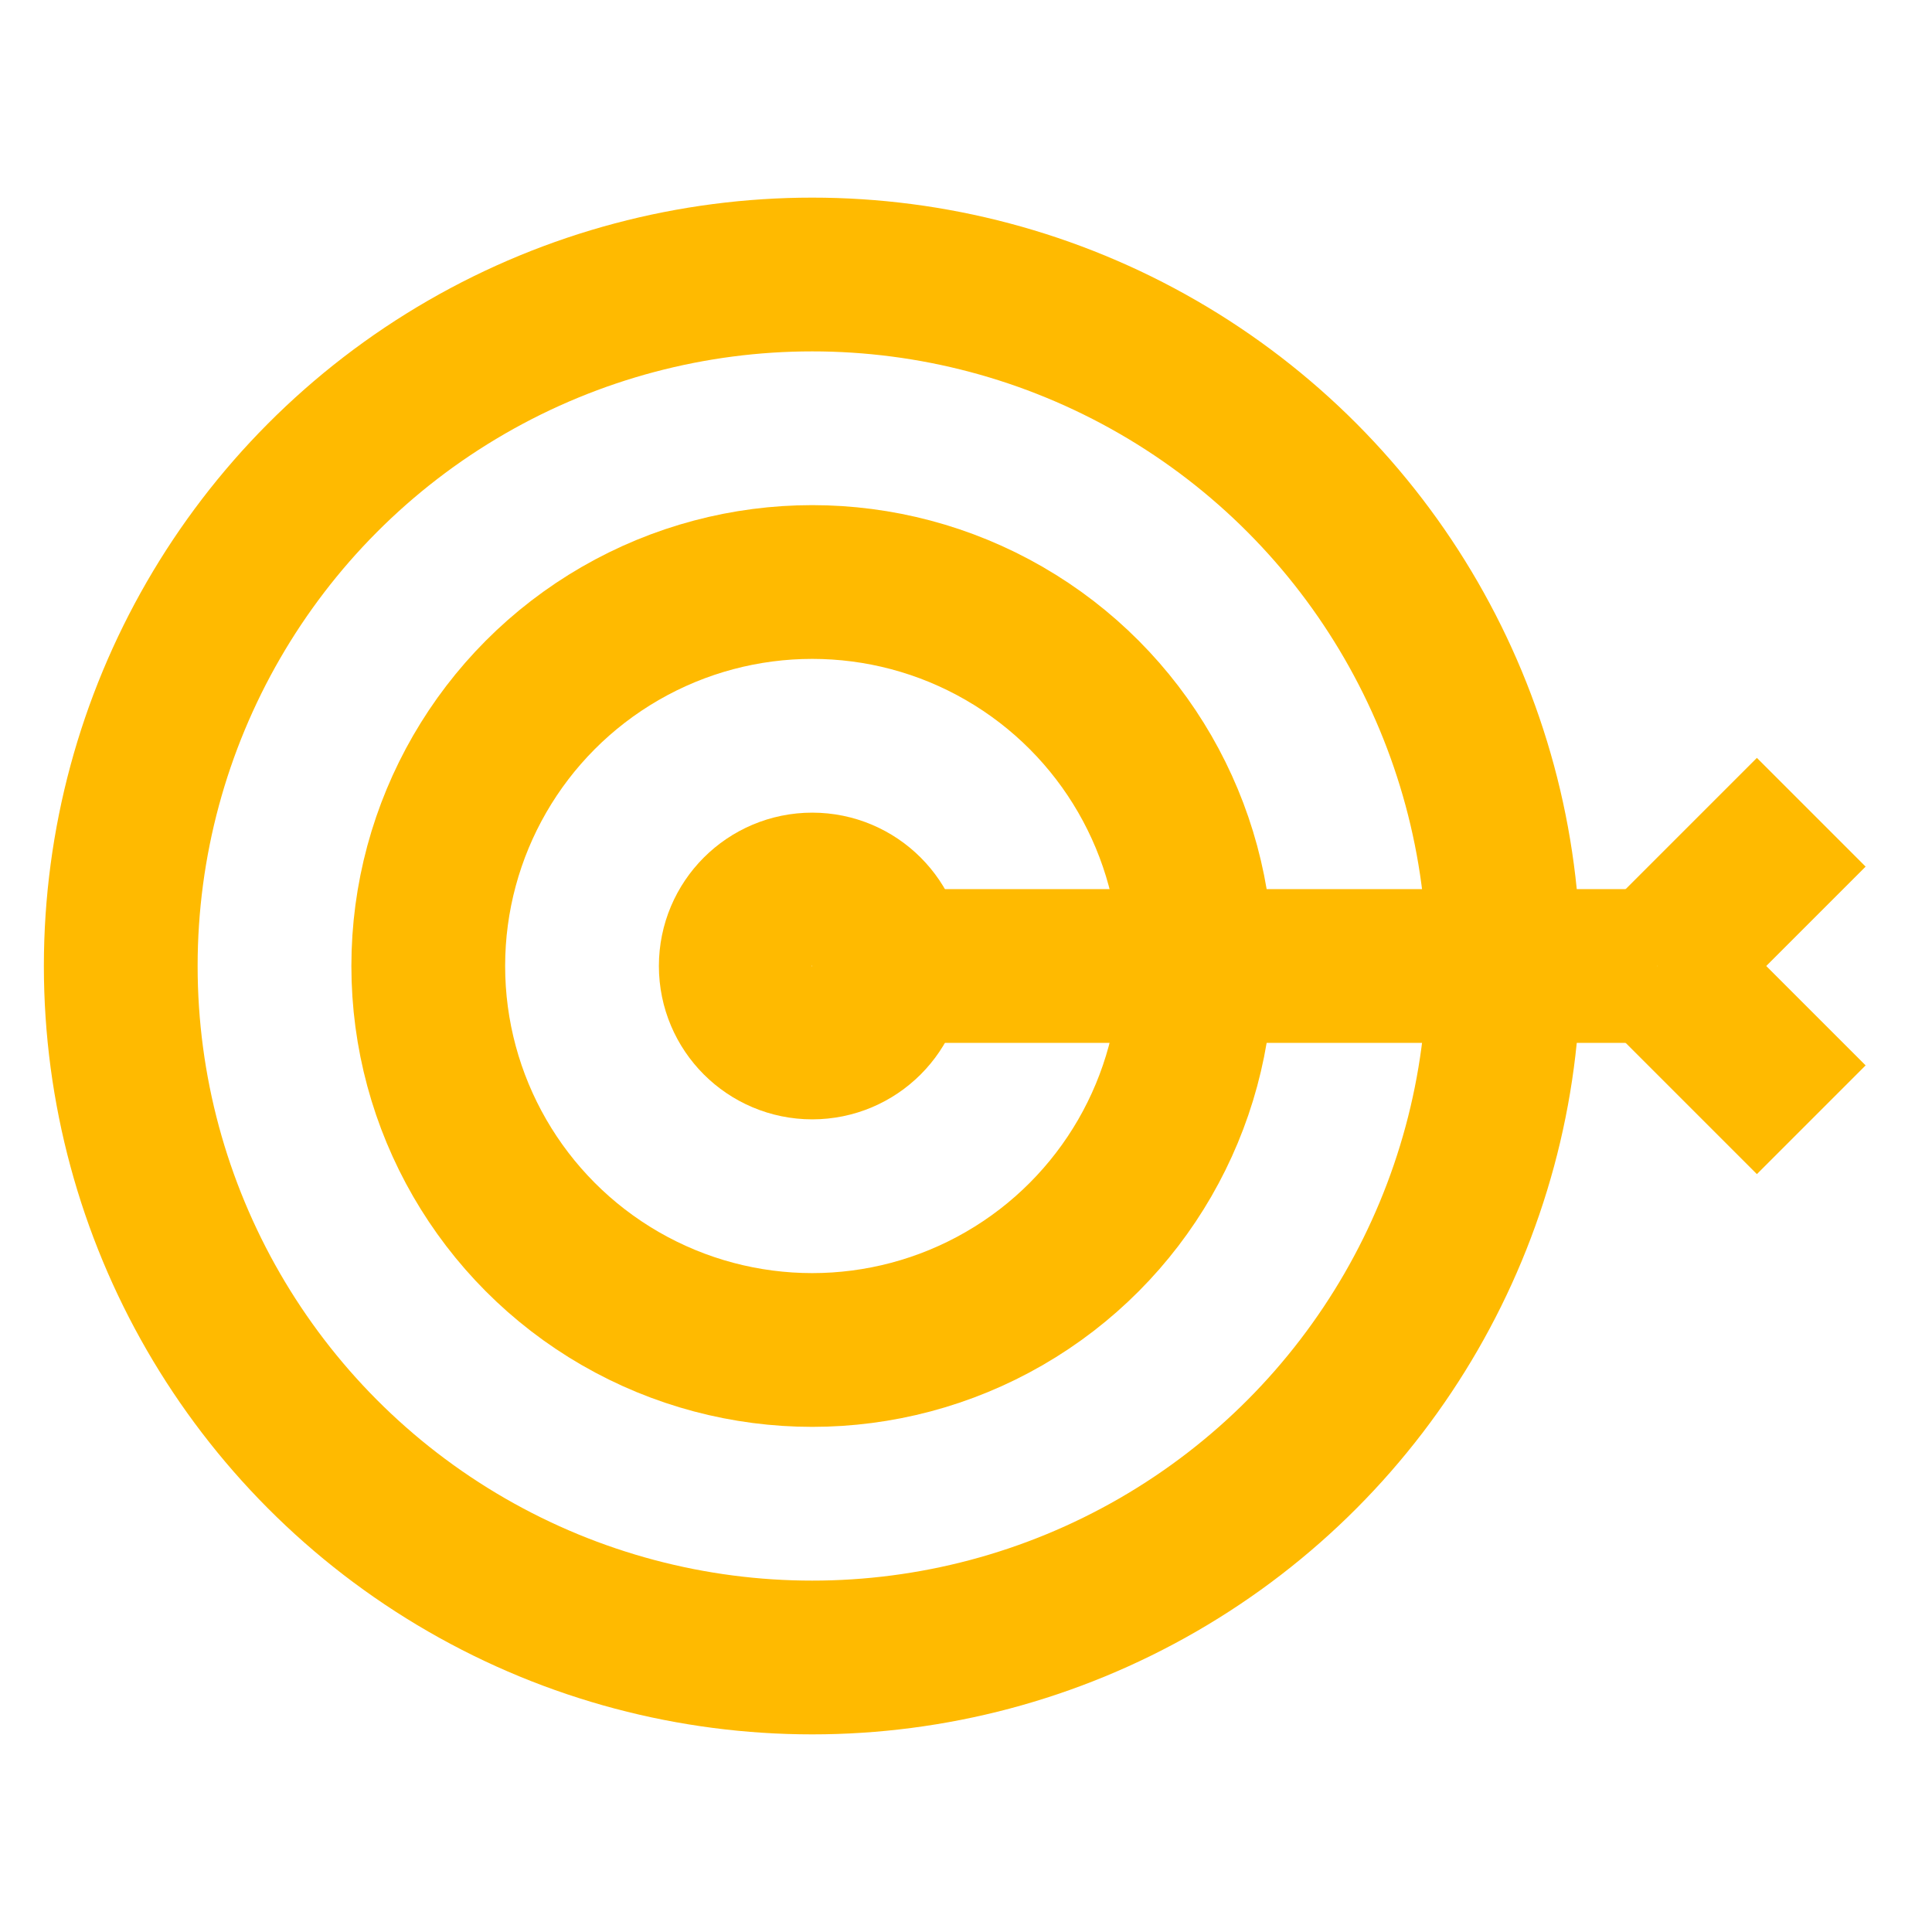
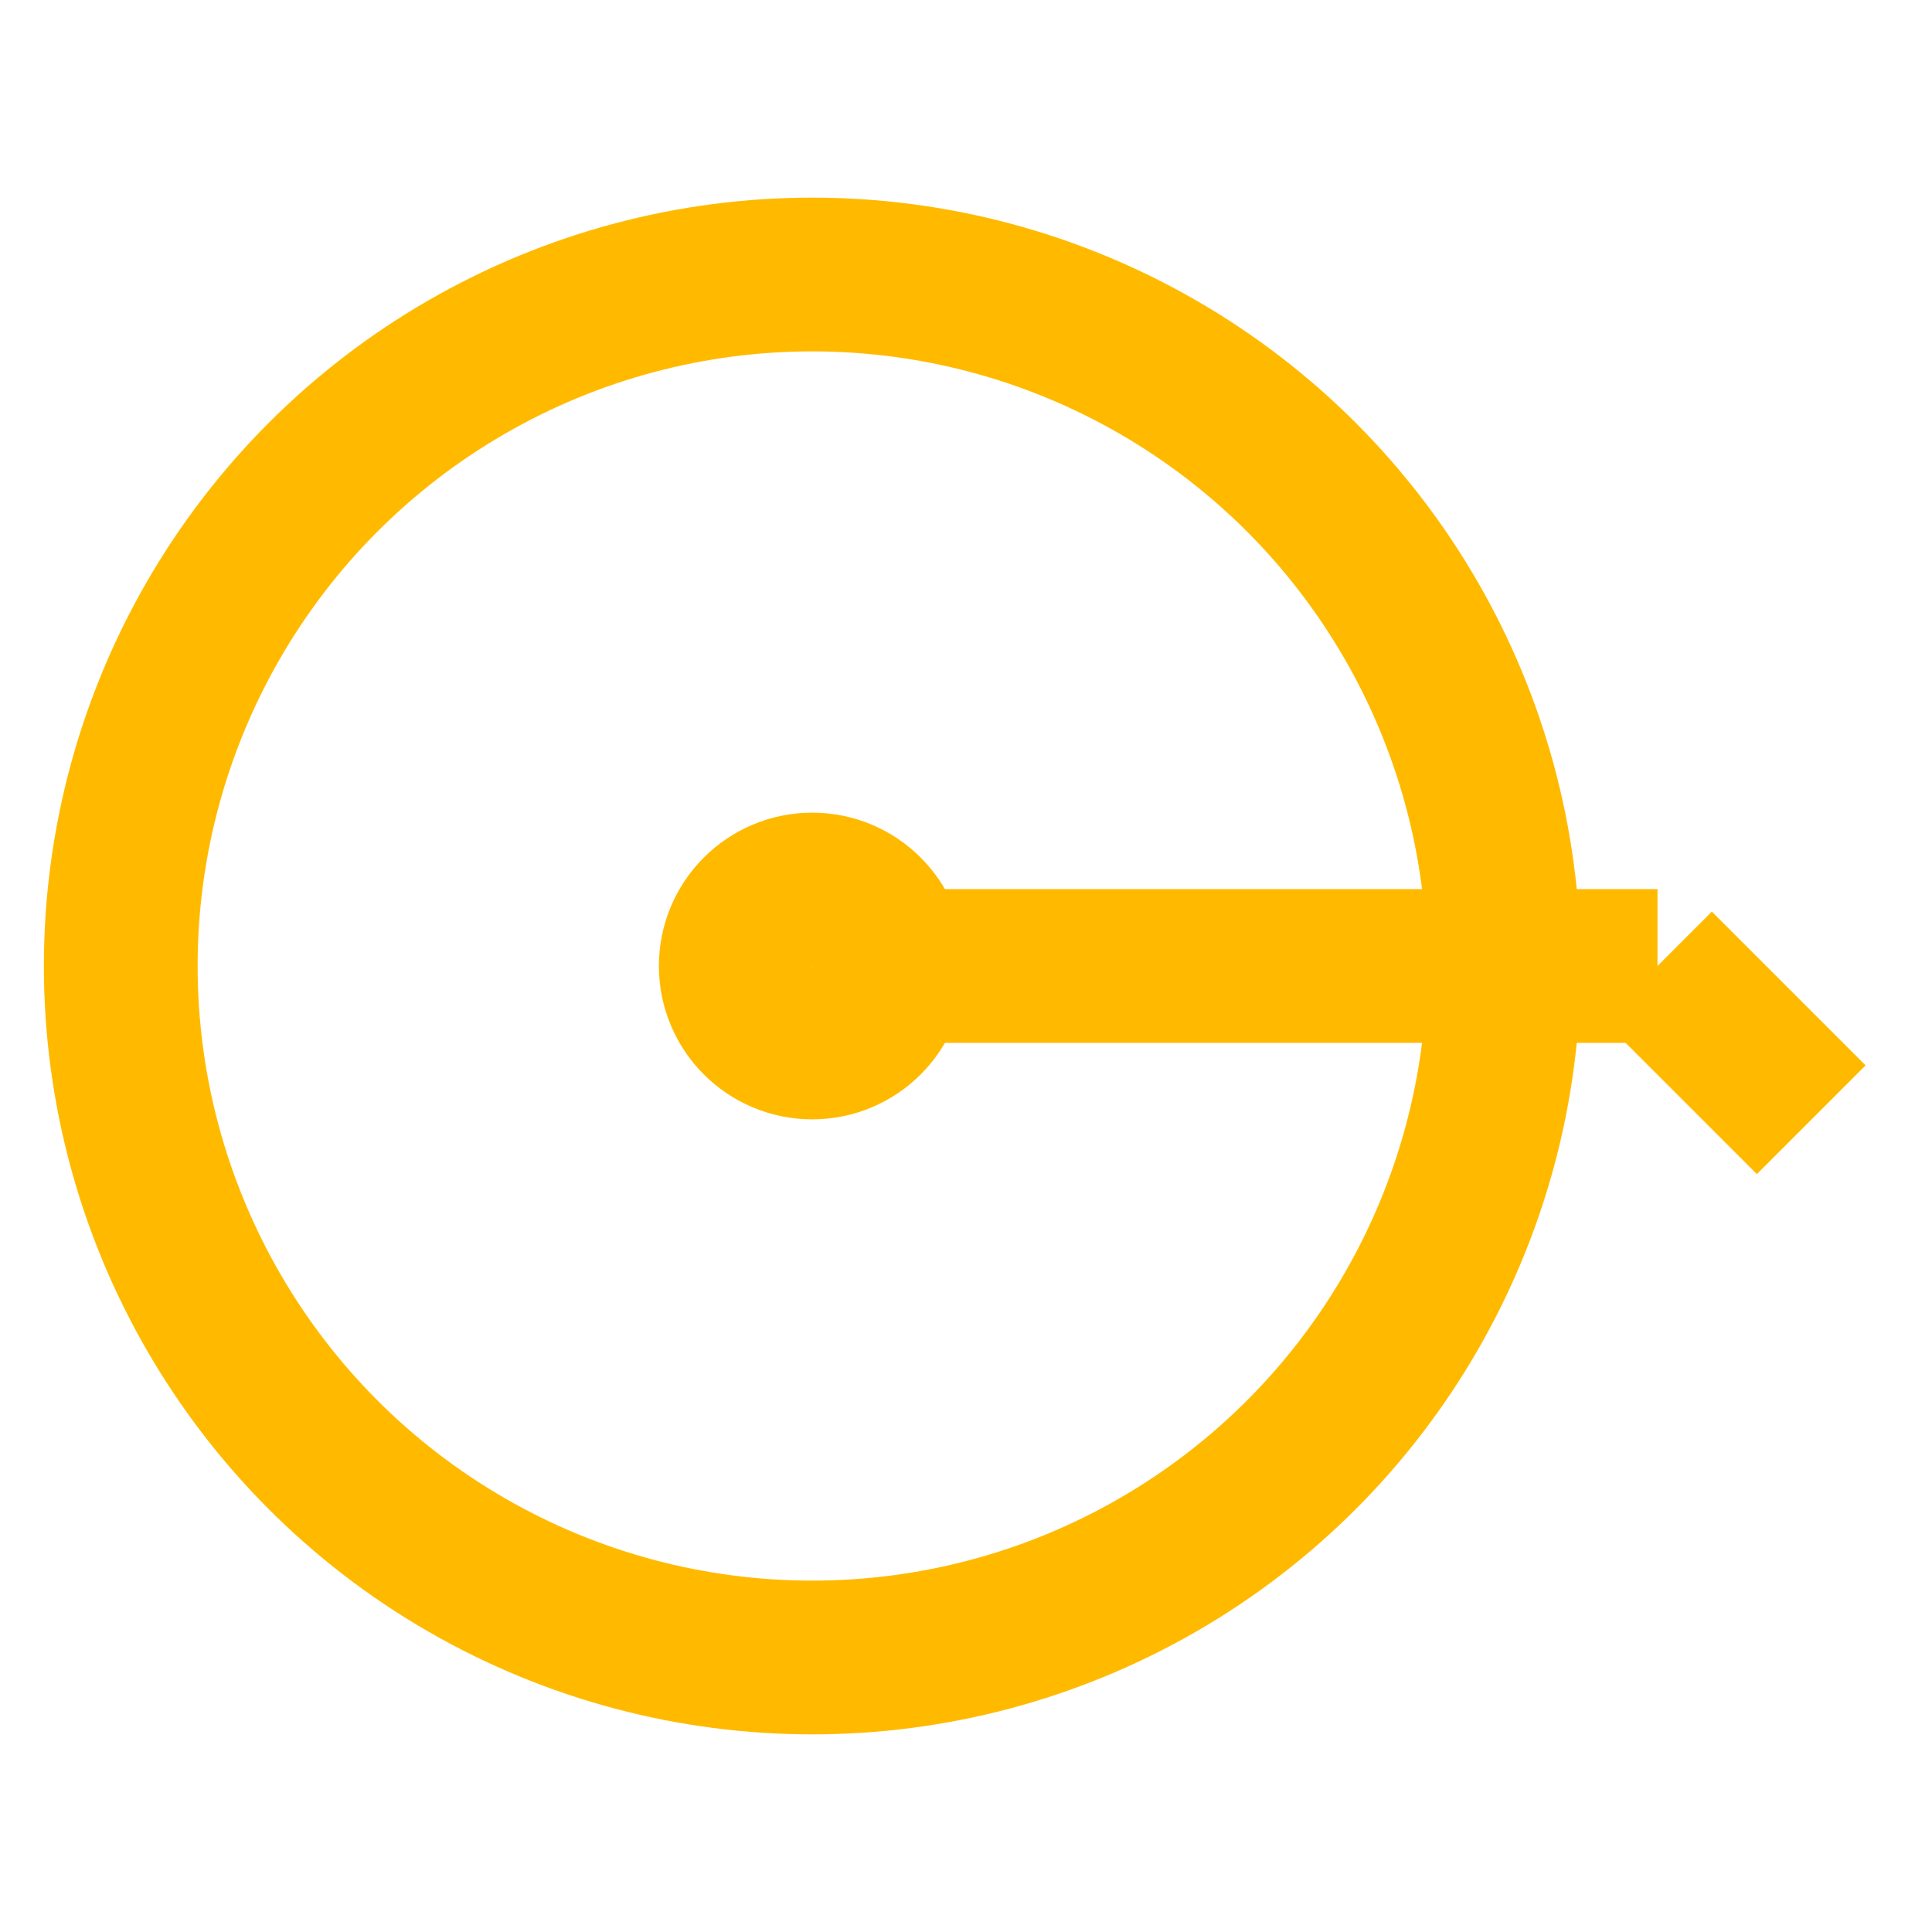
<svg xmlns="http://www.w3.org/2000/svg" width="800px" height="800px" viewBox="0 0 24 24" id="Layer_1" data-name="Layer 1">
  <defs>
    <style>.cls-1{fill:none;stroke:#ffba00;stroke-miterlimit:10;stroke-width:1.91px;}</style>
  </defs>
  <circle class="cls-1" cx="10.09" cy="12" r="8.59" />
-   <circle class="cls-1" cx="10.09" cy="12" r="4.77" />
  <line class="cls-1" x1="10.09" y1="12" x2="20.59" y2="12" />
-   <line class="cls-1" x1="22.5" y1="10.09" x2="20.59" y2="12" />
  <line class="cls-1" x1="22.5" y1="13.91" x2="20.59" y2="12" />
  <circle class="cls-1" cx="10.09" cy="12" r="0.95" />
</svg>